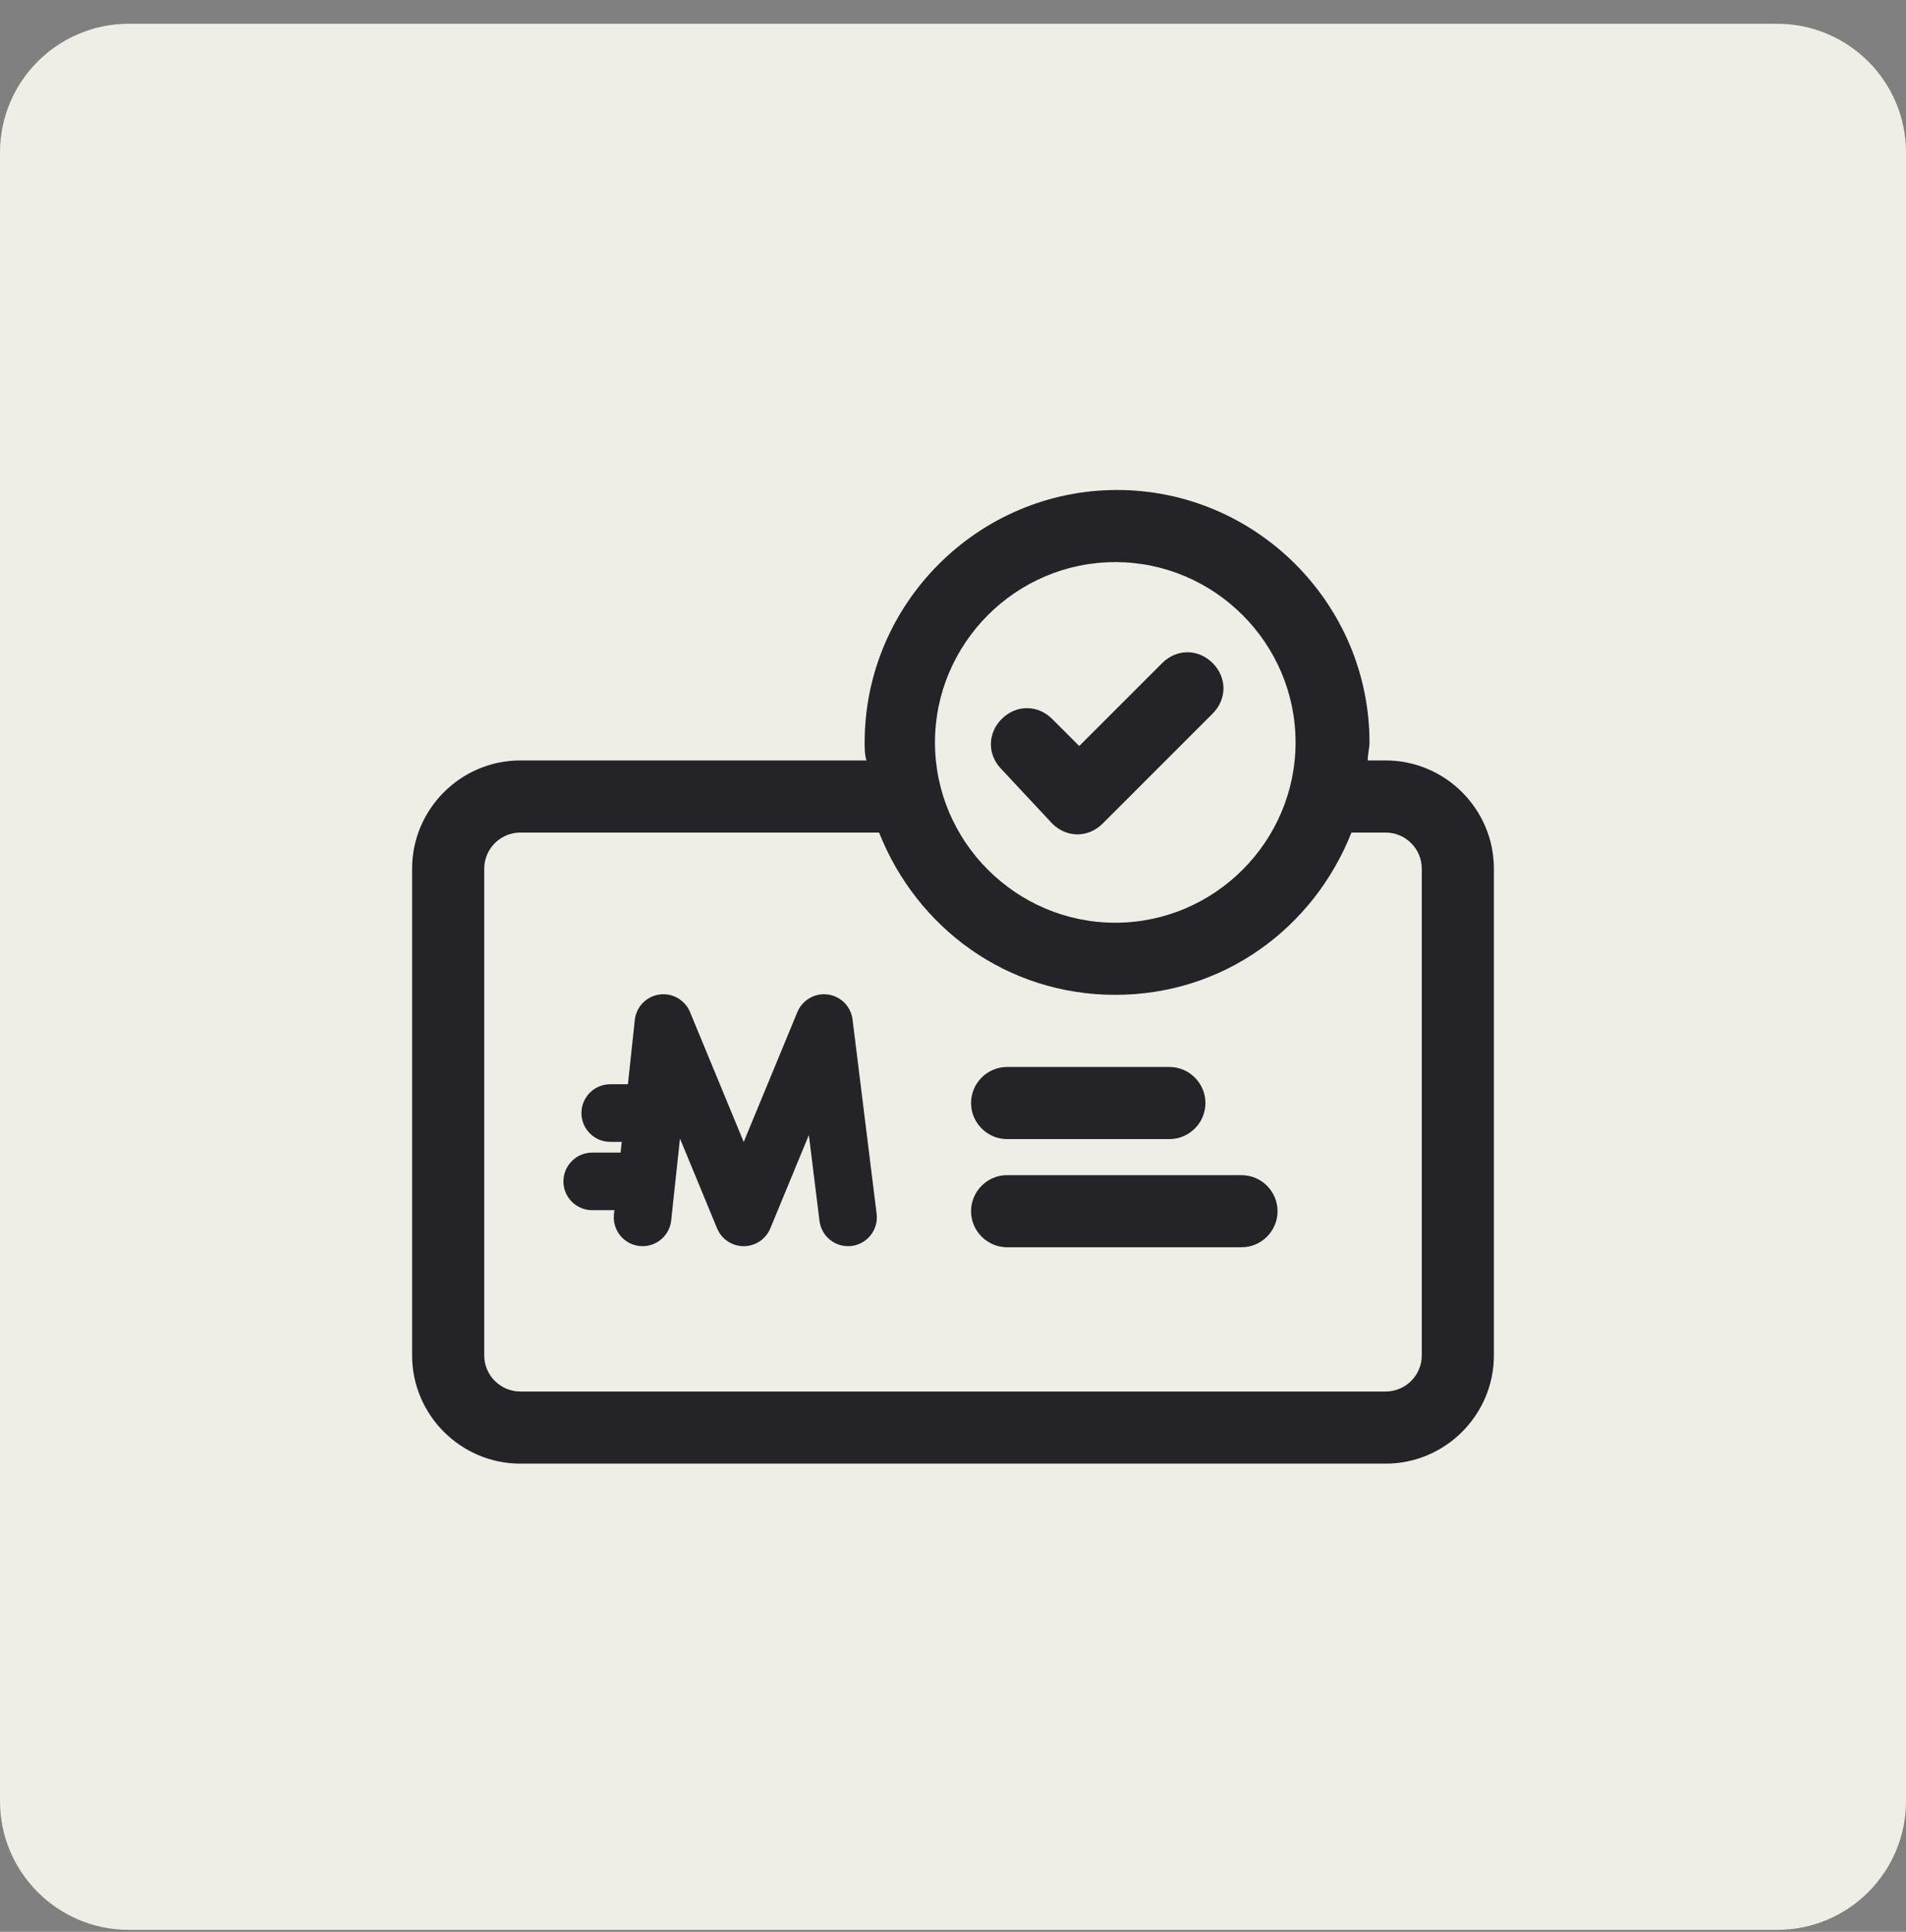
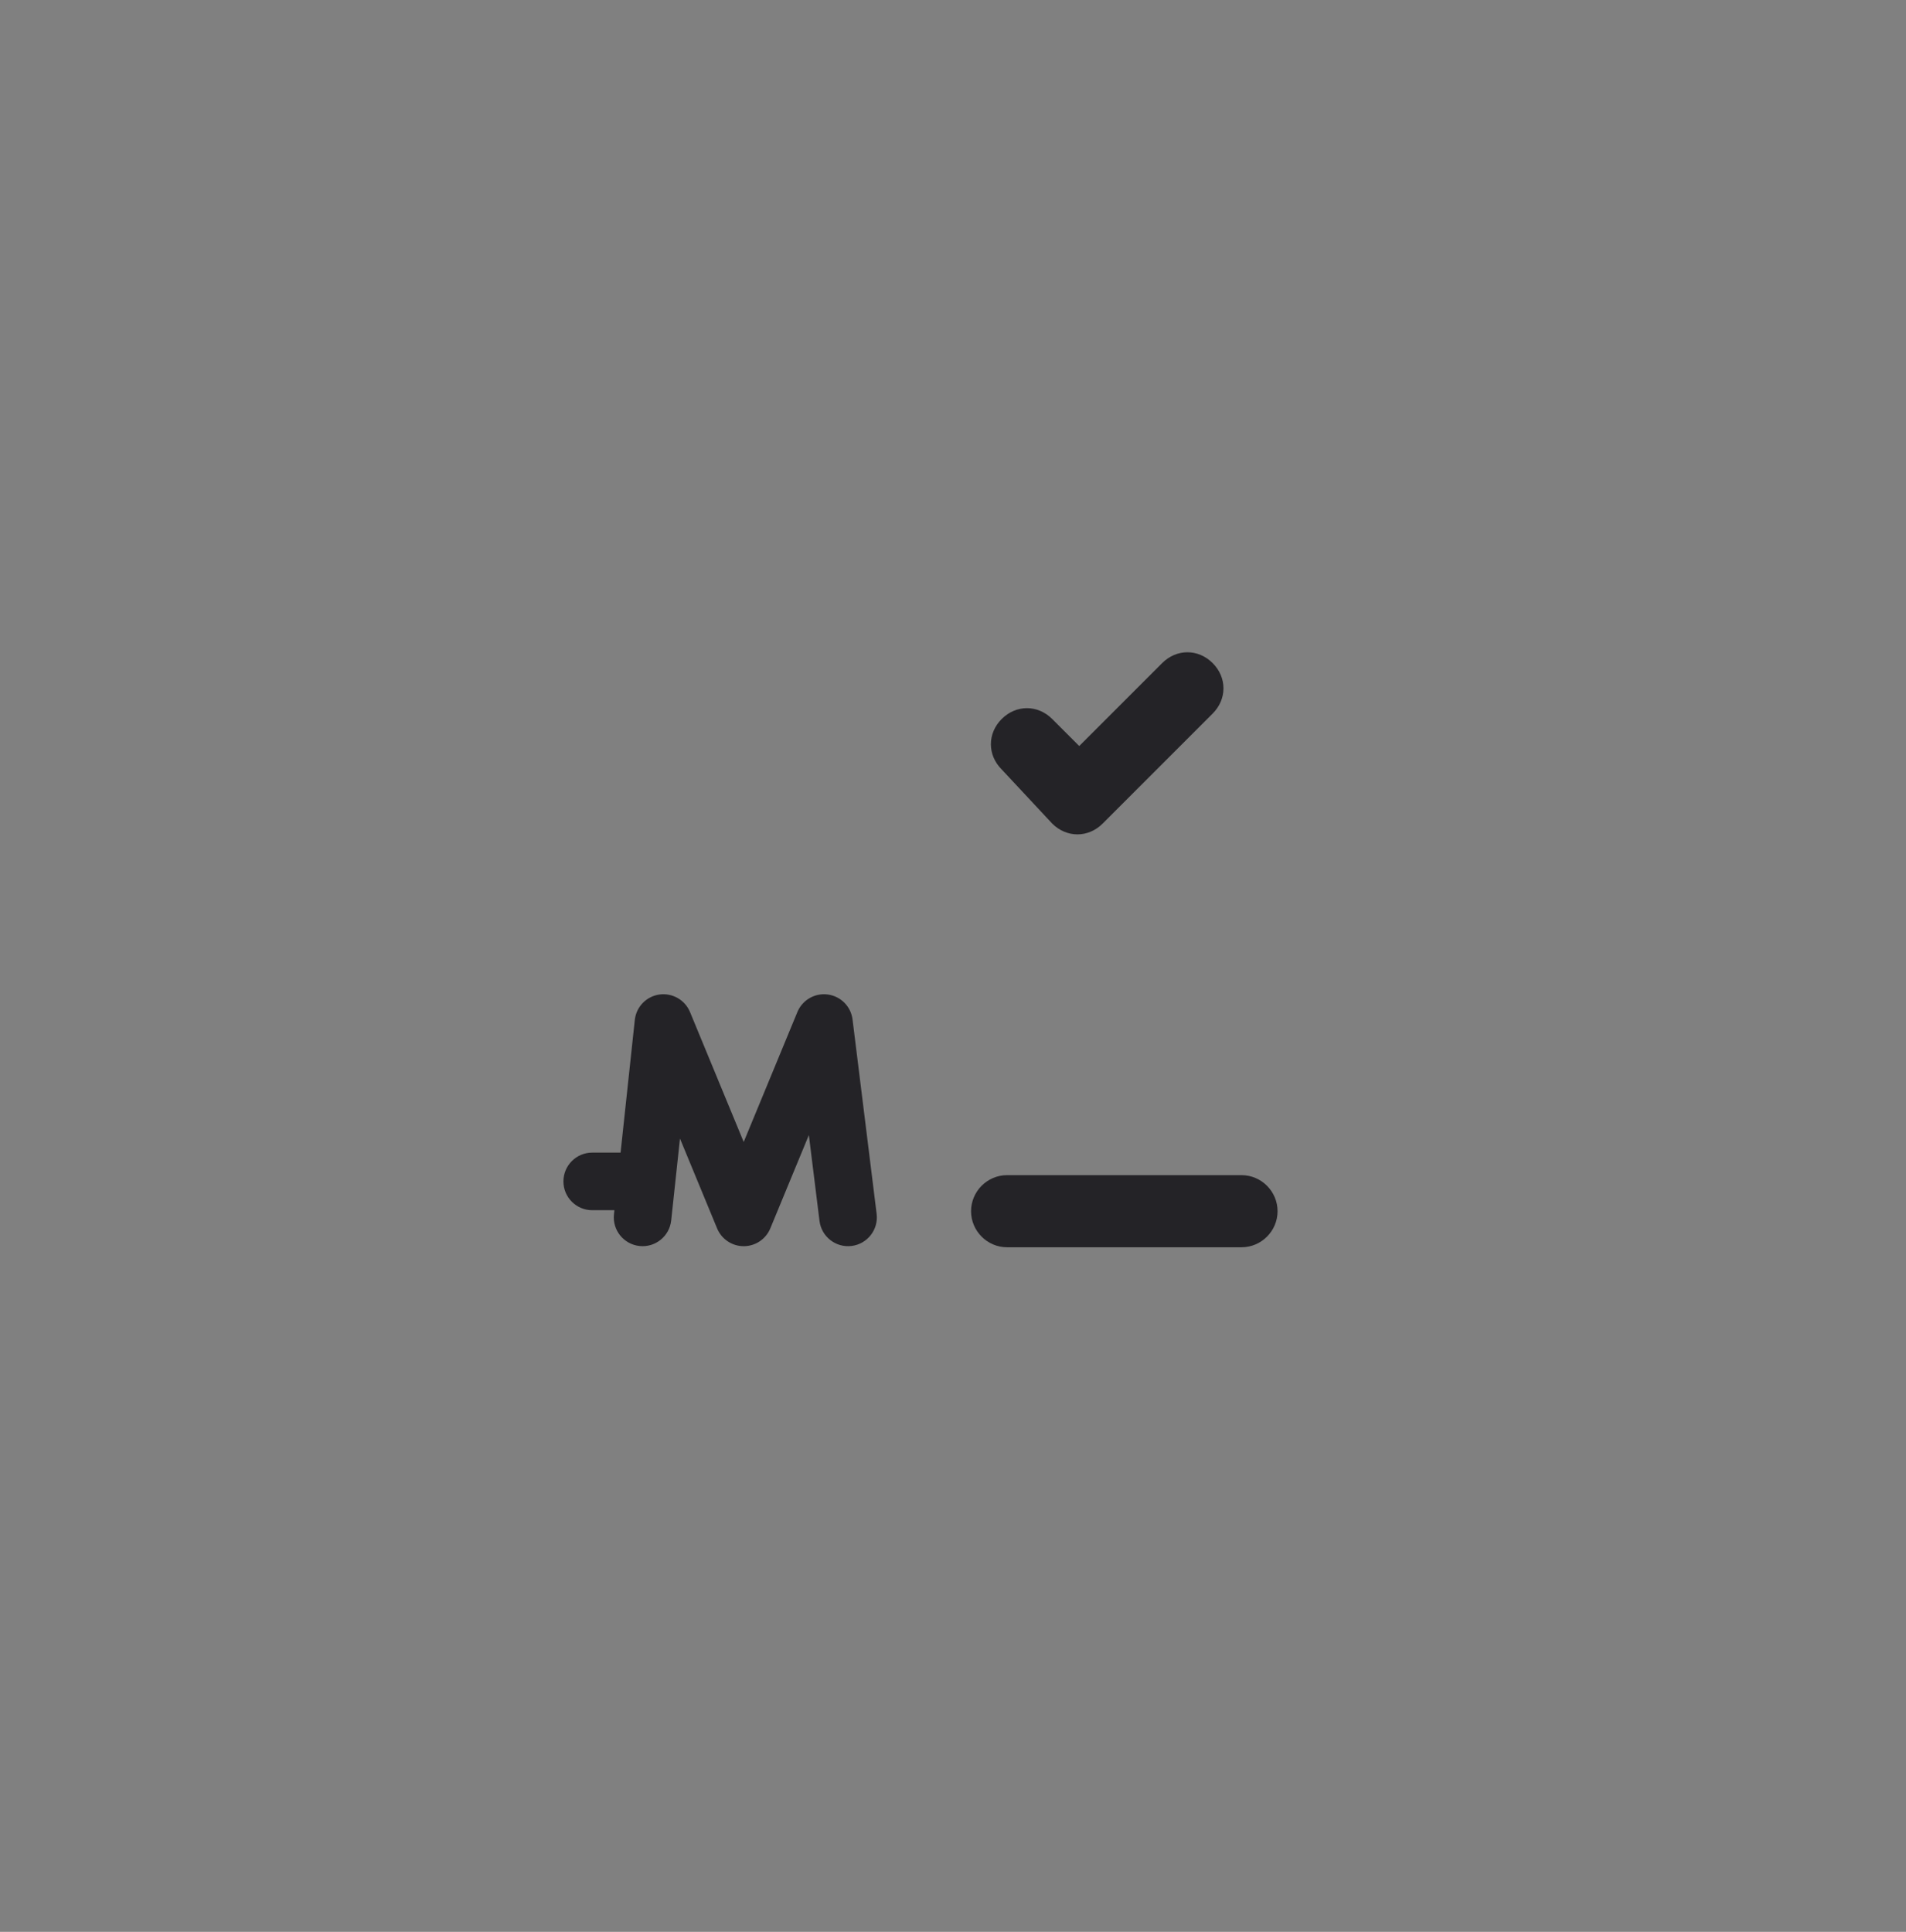
<svg xmlns="http://www.w3.org/2000/svg" width="74" height="75" viewBox="0 0 74 75" fill="none">
  <rect x="0" y="0" width="74" height="75" fill="#808080" stroke="none" />
-   <path d="M0 5.923C0 3.162 2.239 0.923 5 0.923H69C71.761 0.923 74 3.162 74 5.923V69.923C74 72.684 71.761 74.923 69 74.923H5C2.239 74.923 0 72.684 0 69.923V5.923Z" fill="#EFEEE6" />
-   <path d="M39.101 44.223H45.401C46.171 44.223 46.801 43.593 46.801 42.823C46.801 42.053 46.171 41.423 45.401 41.423H39.101C38.331 41.423 37.701 42.053 37.701 42.823C37.701 43.593 38.331 44.223 39.101 44.223Z" fill="#242327" />
  <path d="M39.101 48.423H48.201C48.971 48.423 49.601 47.793 49.601 47.023C49.601 46.253 48.971 45.623 48.201 45.623H39.101C38.331 45.623 37.701 46.253 37.701 47.023C37.701 47.793 38.331 48.423 39.101 48.423Z" fill="#242327" />
-   <path d="M16 33.723V52.623C16 54.933 17.89 56.823 20.2 56.823H53.8C56.11 56.823 58 54.933 58 52.623V33.723C58 31.413 56.11 29.523 53.8 29.523H53.1C53.1 29.313 53.17 29.033 53.17 28.823C53.17 23.433 48.76 19.023 43.37 19.023C37.98 19.023 33.57 23.433 33.57 28.823C33.57 29.033 33.57 29.313 33.64 29.523H20.2C17.89 29.523 16 31.413 16 33.723ZM43.3 21.823C47.15 21.823 50.3 24.973 50.3 28.823C50.3 32.673 47.15 35.823 43.3 35.823C39.45 35.823 36.3 32.673 36.3 28.823C36.3 24.973 39.45 21.823 43.3 21.823ZM43.3 38.623C47.5 38.623 51 36.033 52.47 32.323H53.8C54.57 32.323 55.2 32.953 55.2 33.723V52.623C55.2 53.393 54.57 54.023 53.8 54.023H20.2C19.43 54.023 18.8 53.393 18.8 52.623V33.723C18.8 32.953 19.43 32.323 20.2 32.323H34.13C35.6 36.033 39.1 38.623 43.3 38.623Z" fill="#242327" />
  <path d="M40.851 31.973C41.131 32.253 41.481 32.393 41.831 32.393C42.181 32.393 42.531 32.253 42.811 31.973L47.081 27.703C47.641 27.143 47.641 26.303 47.081 25.743C46.521 25.183 45.681 25.183 45.121 25.743L41.901 28.963L40.851 27.913C40.291 27.353 39.451 27.353 38.891 27.913C38.331 28.473 38.331 29.313 38.891 29.873L40.851 31.973Z" fill="#242327" />
  <path d="M30.977 39.248C31.182 38.805 31.653 38.544 32.141 38.61C32.644 38.678 33.038 39.076 33.1 39.58L34.035 47.125C34.111 47.738 33.676 48.296 33.064 48.372C32.451 48.448 31.893 48.013 31.817 47.4L31.404 44.067L29.907 47.69C29.734 48.108 29.327 48.381 28.874 48.381C28.422 48.381 28.014 48.108 27.841 47.69L26.4 44.202L26.059 47.382C25.993 47.996 25.442 48.44 24.829 48.374C24.215 48.308 23.771 47.757 23.837 47.144L24.646 39.598L24.652 39.551C24.725 39.065 25.108 38.681 25.599 38.611C26.104 38.539 26.595 38.819 26.79 39.291L28.874 44.335L30.958 39.291L30.977 39.248Z" fill="#242327" />
  <path d="M24.111 44.748C24.728 44.748 25.228 45.249 25.228 45.866C25.228 46.483 24.728 46.984 24.111 46.984L22.993 46.984C22.375 46.984 21.875 46.483 21.875 45.866C21.875 45.249 22.375 44.748 22.993 44.748L24.111 44.748Z" fill="#242327" />
-   <path d="M24.67 42.094C25.287 42.094 25.788 42.595 25.788 43.212C25.788 43.829 25.287 44.33 24.67 44.33L23.692 44.33C23.075 44.33 22.574 43.829 22.574 43.212C22.574 42.595 23.075 42.094 23.692 42.094L24.67 42.094Z" fill="#242327" />
</svg>